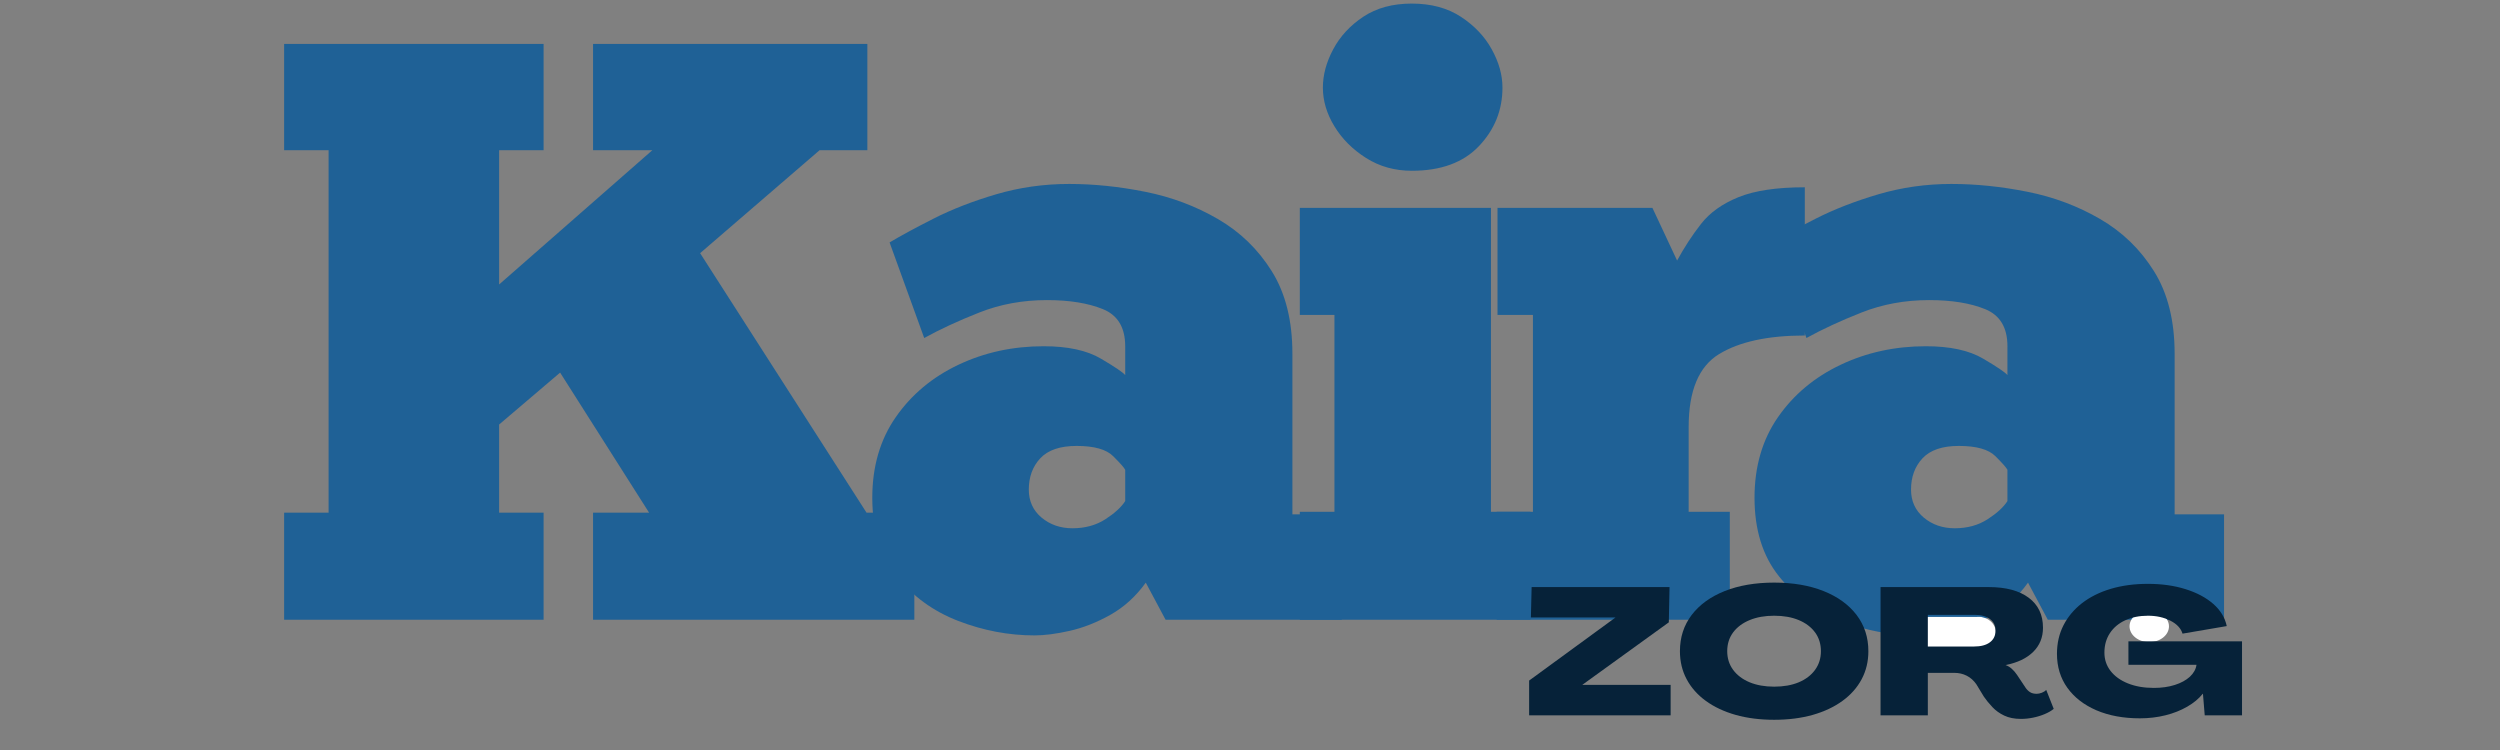
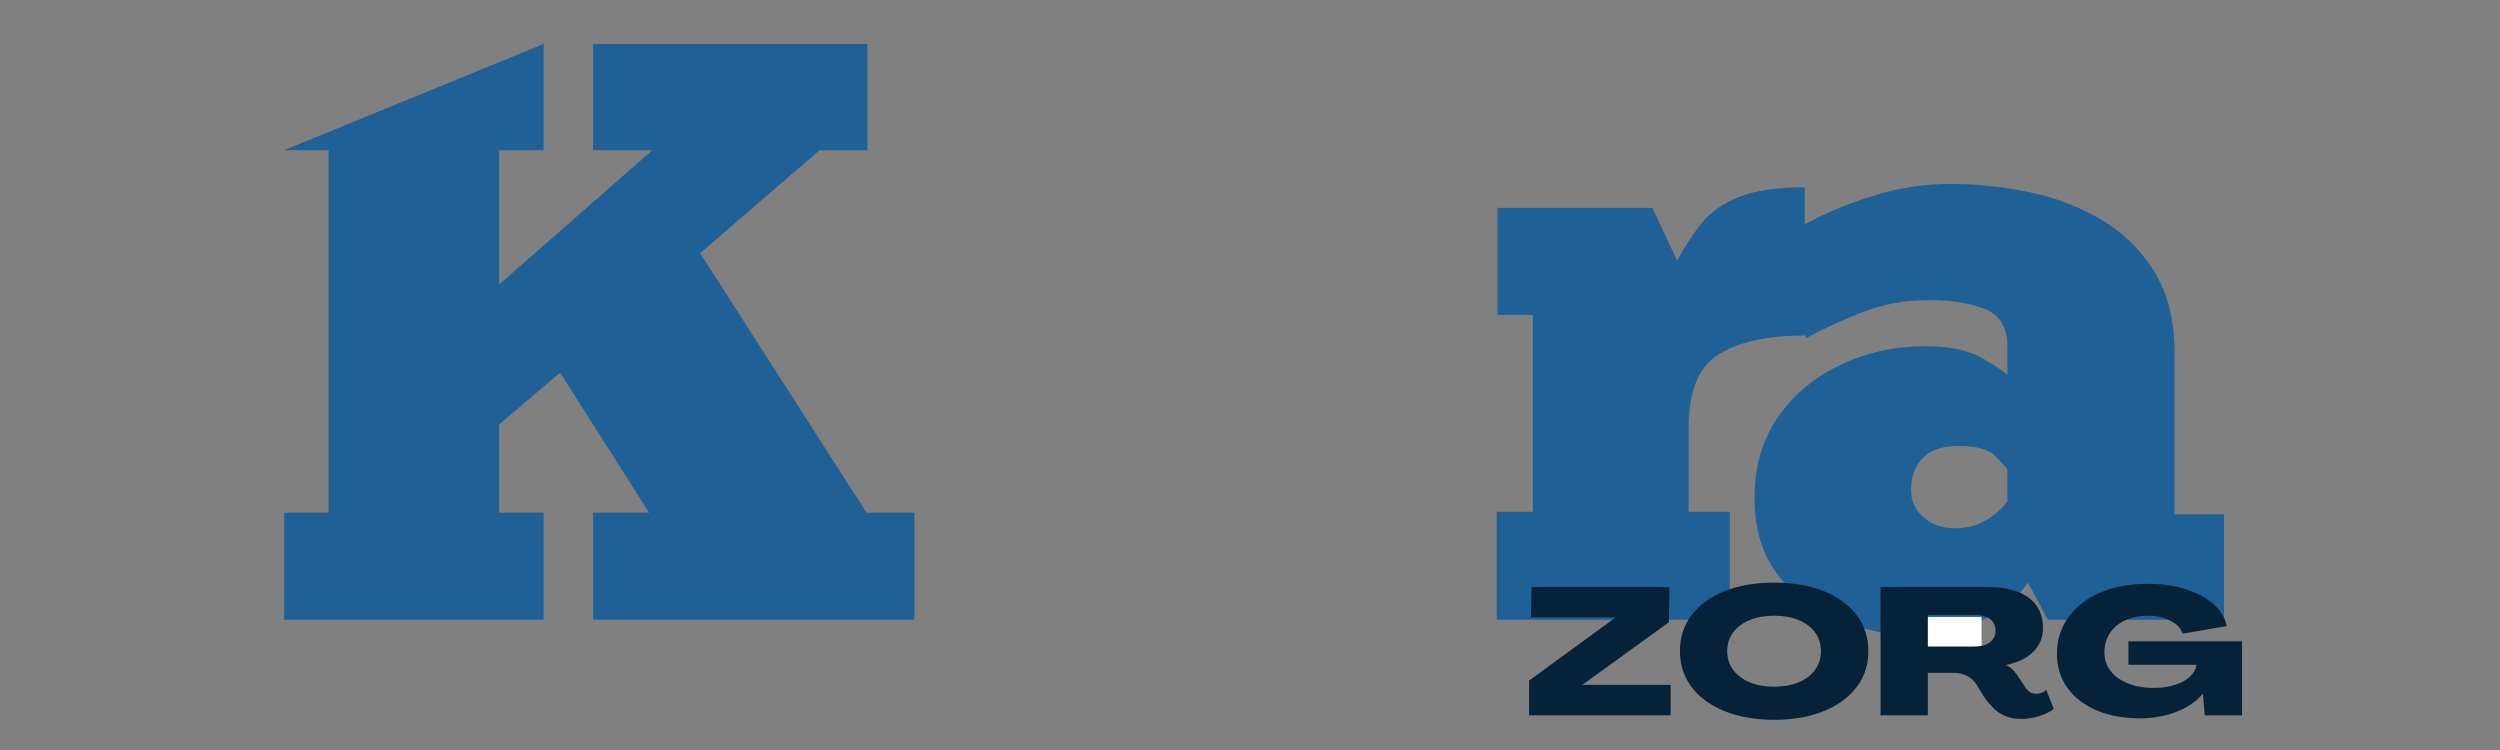
<svg xmlns="http://www.w3.org/2000/svg" width="1000" zoomAndPan="magnify" viewBox="0 0 750 225" height="300" preserveAspectRatio="xMidYMid meet" version="1.0">
  <rect x="0" y="0" width="750" height="225" fill="#808080" stroke="none" />
  <defs>
    <g />
    <clipPath id="3a388dac81">
-       <path d="M 638.863 183.18 L 650.711 183.18 L 650.711 192.629 L 638.863 192.629 Z M 638.863 183.18 " clip-rule="nonzero" />
-     </clipPath>
+       </clipPath>
    <clipPath id="b36b38db31">
      <path d="M 644.777 183.18 C 641.512 183.18 638.863 185.297 638.863 187.906 C 638.863 190.516 641.512 192.629 644.777 192.629 C 648.043 192.629 650.691 190.516 650.691 187.906 C 650.691 185.297 648.043 183.18 644.777 183.18 Z M 644.777 183.18 " clip-rule="nonzero" />
    </clipPath>
    <clipPath id="49302ab42e">
-       <path d="M 588.516 185.07 L 598.73 185.07 L 598.73 194.281 L 588.516 194.281 Z M 588.516 185.07 " clip-rule="nonzero" />
-     </clipPath>
+       </clipPath>
    <clipPath id="231859d4fc">
      <path d="M 593.617 185.07 C 590.801 185.07 588.516 187.133 588.516 189.676 C 588.516 192.219 590.801 194.281 593.617 194.281 C 596.438 194.281 598.723 192.219 598.723 189.676 C 598.723 187.133 596.438 185.07 593.617 185.07 Z M 593.617 185.07 " clip-rule="nonzero" />
    </clipPath>
  </defs>
  <g fill="#1f6196" fill-opacity="1">
    <g transform="translate(79.066, 185.919)">
      <g>
-         <path d="M 84.016 -140.859 L 70.672 -140.859 L 70.672 -100.578 L 116.641 -140.859 L 98.844 -140.859 L 98.844 -172.734 L 181.141 -172.734 L 181.141 -140.859 L 166.812 -140.859 L 130.969 -109.969 L 180.891 -32.125 L 195.234 -32.125 L 195.234 0 L 98.844 0 L 98.844 -32.125 L 115.656 -32.125 L 88.969 -74.141 L 70.672 -58.562 L 70.672 -32.125 L 84.016 -32.125 L 84.016 0 L 6.172 0 L 6.172 -32.125 L 19.516 -32.125 L 19.516 -140.859 L 6.172 -140.859 L 6.172 -172.734 L 84.016 -172.734 Z M 84.016 -140.859 " />
+         <path d="M 84.016 -140.859 L 70.672 -140.859 L 70.672 -100.578 L 116.641 -140.859 L 98.844 -140.859 L 98.844 -172.734 L 181.141 -172.734 L 181.141 -140.859 L 166.812 -140.859 L 130.969 -109.969 L 180.891 -32.125 L 195.234 -32.125 L 195.234 0 L 98.844 0 L 98.844 -32.125 L 115.656 -32.125 L 88.969 -74.141 L 70.672 -58.562 L 70.672 -32.125 L 84.016 -32.125 L 84.016 0 L 6.172 0 L 6.172 -32.125 L 19.516 -32.125 L 19.516 -140.859 L 6.172 -140.859 L 84.016 -172.734 Z M 84.016 -140.859 " />
      </g>
    </g>
  </g>
  <g fill="#1f6196" fill-opacity="1">
    <g transform="translate(257.984, 185.919)">
      <g>
-         <path d="M 19.281 -84.516 L 8.891 -113.188 C 12.191 -115.164 16.598 -117.551 22.109 -120.344 C 27.629 -123.145 33.891 -125.578 40.891 -127.641 C 47.898 -129.703 55.191 -130.734 62.766 -130.734 C 70.18 -130.734 77.801 -129.945 85.625 -128.375 C 93.457 -126.812 100.707 -124.094 107.375 -120.219 C 114.051 -116.352 119.445 -111.125 123.562 -104.531 C 127.676 -97.945 129.734 -89.711 129.734 -79.828 L 129.734 -31.625 L 144.562 -31.625 L 144.562 0 L 91.688 0 L 85.75 -11.125 C 82.781 -7 79.238 -3.781 75.125 -1.469 C 71.008 0.832 66.93 2.438 62.891 3.344 C 58.859 4.25 55.359 4.703 52.391 4.703 C 44.648 4.703 37.031 3.258 29.531 0.375 C 22.031 -2.508 15.848 -7 10.984 -13.094 C 6.129 -19.188 3.703 -27.016 3.703 -36.578 C 3.703 -45.961 6.051 -54.031 10.75 -60.781 C 15.445 -67.539 21.707 -72.773 29.531 -76.484 C 37.352 -80.191 45.879 -82.047 55.109 -82.047 C 62.359 -82.047 68.082 -80.805 72.281 -78.328 C 76.477 -75.859 78.91 -74.211 79.578 -73.391 L 79.578 -82.047 C 79.578 -87.648 77.352 -91.359 72.906 -93.172 C 68.457 -94.984 62.852 -95.891 56.094 -95.891 C 48.844 -95.891 42.086 -94.648 35.828 -92.172 C 29.566 -89.703 24.051 -87.148 19.281 -84.516 Z M 79.578 -35.594 L 79.578 -44.984 C 79.242 -45.641 78.047 -46.992 75.984 -49.047 C 73.93 -51.109 70.27 -52.141 65 -52.141 C 60.051 -52.141 56.422 -50.906 54.109 -48.438 C 51.805 -45.969 50.656 -42.836 50.656 -39.047 C 50.656 -35.586 51.93 -32.785 54.484 -30.641 C 57.047 -28.504 60.141 -27.438 63.766 -27.438 C 67.547 -27.438 70.836 -28.344 73.641 -30.156 C 76.441 -31.969 78.422 -33.781 79.578 -35.594 Z M 79.578 -35.594 " />
-       </g>
+         </g>
    </g>
  </g>
  <g fill="#1f6196" fill-opacity="1">
    <g transform="translate(383.77, 185.919)">
      <g>
-         <path d="M 13.094 -159.641 C 13.094 -163.43 14.125 -167.258 16.188 -171.125 C 18.25 -175 21.254 -178.254 25.203 -180.891 C 29.16 -183.523 34.02 -184.844 39.781 -184.844 C 45.551 -184.844 50.453 -183.523 54.484 -180.891 C 58.523 -178.254 61.613 -175 63.75 -171.125 C 65.895 -167.258 66.969 -163.43 66.969 -159.641 C 66.969 -152.891 64.617 -147.039 59.922 -142.094 C 55.234 -137.156 48.52 -134.688 39.781 -134.688 C 34.676 -134.688 30.102 -135.961 26.062 -138.516 C 22.031 -141.066 18.859 -144.238 16.547 -148.031 C 14.242 -151.82 13.094 -155.691 13.094 -159.641 Z M 75.375 0 L 6.172 0 L 6.172 -32.375 L 16.562 -32.375 L 16.562 -91.438 L 6.172 -91.438 L 6.172 -123.562 L 63.516 -123.562 L 63.516 -32.375 L 75.375 -32.375 Z M 75.375 0 " />
-       </g>
+         </g>
    </g>
  </g>
  <g fill="#1f6196" fill-opacity="1">
    <g transform="translate(442.832, 185.919)">
      <g>
        <path d="M 76.109 0 L 6.172 0 L 6.172 -32.375 L 17.047 -32.375 L 17.047 -91.438 L 6.422 -91.438 L 6.422 -123.562 L 52.891 -123.562 L 60.297 -107.75 C 62.441 -111.695 64.832 -115.359 67.469 -118.734 C 70.102 -122.117 73.848 -124.797 78.703 -126.766 C 83.566 -128.742 90.203 -129.734 98.609 -129.734 L 98.609 -85.266 C 87.566 -85.266 79 -83.41 72.906 -79.703 C 66.812 -75.992 63.766 -68.703 63.766 -57.828 L 63.766 -32.375 L 76.109 -32.375 Z M 76.109 0 " />
      </g>
    </g>
  </g>
  <g fill="#1f6196" fill-opacity="1">
    <g transform="translate(522.653, 185.919)">
      <g>
        <path d="M 19.281 -84.516 L 8.891 -113.188 C 12.191 -115.164 16.598 -117.551 22.109 -120.344 C 27.629 -123.145 33.891 -125.578 40.891 -127.641 C 47.898 -129.703 55.191 -130.734 62.766 -130.734 C 70.18 -130.734 77.801 -129.945 85.625 -128.375 C 93.457 -126.812 100.707 -124.094 107.375 -120.219 C 114.051 -116.352 119.445 -111.125 123.562 -104.531 C 127.676 -97.945 129.734 -89.711 129.734 -79.828 L 129.734 -31.625 L 144.562 -31.625 L 144.562 0 L 91.688 0 L 85.75 -11.125 C 82.781 -7 79.238 -3.781 75.125 -1.469 C 71.008 0.832 66.93 2.438 62.891 3.344 C 58.859 4.25 55.359 4.703 52.391 4.703 C 44.648 4.703 37.031 3.258 29.531 0.375 C 22.031 -2.508 15.848 -7 10.984 -13.094 C 6.129 -19.188 3.703 -27.016 3.703 -36.578 C 3.703 -45.961 6.051 -54.031 10.75 -60.781 C 15.445 -67.539 21.707 -72.773 29.531 -76.484 C 37.352 -80.191 45.879 -82.047 55.109 -82.047 C 62.359 -82.047 68.082 -80.805 72.281 -78.328 C 76.477 -75.859 78.91 -74.211 79.578 -73.391 L 79.578 -82.047 C 79.578 -87.648 77.352 -91.359 72.906 -93.172 C 68.457 -94.984 62.852 -95.891 56.094 -95.891 C 48.844 -95.891 42.086 -94.648 35.828 -92.172 C 29.566 -89.703 24.051 -87.148 19.281 -84.516 Z M 79.578 -35.594 L 79.578 -44.984 C 79.242 -45.641 78.047 -46.992 75.984 -49.047 C 73.93 -51.109 70.27 -52.141 65 -52.141 C 60.051 -52.141 56.422 -50.906 54.109 -48.438 C 51.805 -45.969 50.656 -42.836 50.656 -39.047 C 50.656 -35.586 51.93 -32.785 54.484 -30.641 C 57.047 -28.504 60.141 -27.438 63.766 -27.438 C 67.547 -27.438 70.836 -28.344 73.641 -30.156 C 76.441 -31.969 78.422 -33.781 79.578 -35.594 Z M 79.578 -35.594 " />
      </g>
    </g>
  </g>
  <g clip-path="url(#3a388dac81)">
    <g clip-path="url(#b36b38db31)">
      <path fill="#ffffff" d="M 638.863 183.18 L 650.711 183.18 L 650.711 192.629 L 638.863 192.629 Z M 638.863 183.18 " fill-opacity="1" fill-rule="nonzero" />
    </g>
  </g>
  <path stroke-linecap="butt" transform="matrix(0, 0.75, -0.75, 0, 594.465, 185.075)" fill="none" stroke-linejoin="miter" d="M -0.001 11 L 12.28 11 " stroke="#ffffff" stroke-width="22" stroke-opacity="1" stroke-miterlimit="4" />
  <g clip-path="url(#49302ab42e)">
    <g clip-path="url(#231859d4fc)">
-       <path fill="#ffffff" d="M 588.516 185.07 L 598.73 185.07 L 598.73 194.281 L 588.516 194.281 Z M 588.516 185.07 " fill-opacity="1" fill-rule="nonzero" />
-     </g>
+       </g>
  </g>
  <g fill="#062239" fill-opacity="1">
    <g transform="translate(456.91, 214.592)">
      <g>
        <path d="M 1.828 0 L 1.828 -10.422 L 27.734 -29.344 L 2.359 -29.344 L 2.578 -38.469 L 43.953 -38.469 L 43.734 -27.891 L 17.781 -9.141 L 44.281 -9.141 L 44.281 0 Z M 1.828 0 " />
      </g>
    </g>
  </g>
  <g fill="#062239" fill-opacity="1">
    <g transform="translate(502.261, 214.592)">
      <g>
        <path d="M 29.984 1.344 C 25.754 1.344 21.898 0.852 18.422 -0.125 C 14.953 -1.113 11.973 -2.516 9.484 -4.328 C 6.992 -6.141 5.078 -8.305 3.734 -10.828 C 2.391 -13.348 1.719 -16.148 1.719 -19.234 C 1.719 -23.391 2.891 -27.008 5.234 -30.094 C 7.586 -33.176 10.883 -35.566 15.125 -37.266 C 19.375 -38.961 24.328 -39.812 29.984 -39.812 C 35.641 -39.812 40.586 -38.961 44.828 -37.266 C 49.078 -35.566 52.375 -33.176 54.719 -30.094 C 57.07 -27.008 58.25 -23.391 58.25 -19.234 C 58.25 -16.148 57.578 -13.348 56.234 -10.828 C 54.891 -8.305 52.973 -6.141 50.484 -4.328 C 47.992 -2.516 45.02 -1.113 41.562 -0.125 C 38.102 0.852 34.242 1.344 29.984 1.344 Z M 29.984 -8.594 C 32.816 -8.594 35.281 -9.031 37.375 -9.906 C 39.469 -10.789 41.098 -12.035 42.266 -13.641 C 43.43 -15.254 44.016 -17.117 44.016 -19.234 C 44.016 -21.391 43.43 -23.266 42.266 -24.859 C 41.098 -26.453 39.469 -27.688 37.375 -28.562 C 35.281 -29.438 32.816 -29.875 29.984 -29.875 C 27.191 -29.875 24.738 -29.438 22.625 -28.562 C 20.508 -27.688 18.859 -26.453 17.672 -24.859 C 16.492 -23.266 15.906 -21.391 15.906 -19.234 C 15.906 -17.117 16.492 -15.254 17.672 -13.641 C 18.859 -12.035 20.508 -10.789 22.625 -9.906 C 24.738 -9.031 27.191 -8.594 29.984 -8.594 Z M 29.984 -8.594 " />
      </g>
    </g>
  </g>
  <g fill="#062239" fill-opacity="1">
    <g transform="translate(561.475, 214.592)">
      <g>
        <path d="M 44.812 1.078 C 42.844 1.078 41.164 0.742 39.781 0.078 C 38.406 -0.578 37.234 -1.414 36.266 -2.438 C 35.297 -3.457 34.438 -4.508 33.688 -5.594 L 31.438 -9.297 C 30.645 -10.441 29.68 -11.301 28.547 -11.875 C 27.422 -12.445 26.18 -12.734 24.828 -12.734 L 16.875 -12.734 L 16.875 0 L 2.688 0 L 2.688 -38.469 L 35.141 -38.469 C 40.297 -38.469 44.297 -37.398 47.141 -35.266 C 49.992 -33.141 51.422 -30.145 51.422 -26.281 C 51.422 -23.375 50.438 -20.953 48.469 -19.016 C 46.5 -17.086 43.758 -15.781 40.25 -15.094 L 40.25 -15.047 C 40.895 -14.828 41.504 -14.457 42.078 -13.938 C 42.648 -13.426 43.164 -12.828 43.625 -12.141 L 46.266 -8.172 C 46.66 -7.629 47.109 -7.207 47.609 -6.906 C 48.109 -6.602 48.754 -6.453 49.547 -6.453 C 50.004 -6.453 50.508 -6.555 51.062 -6.766 C 51.625 -6.984 52.066 -7.27 52.391 -7.625 L 54.641 -1.938 C 53.961 -1.363 53.066 -0.844 51.953 -0.375 C 50.848 0.094 49.676 0.453 48.438 0.703 C 47.207 0.953 46 1.078 44.812 1.078 Z M 16.875 -20.641 L 30.797 -20.641 C 32.797 -20.641 34.359 -21.055 35.484 -21.891 C 36.617 -22.734 37.188 -23.91 37.188 -25.422 C 37.188 -26.891 36.629 -28.039 35.516 -28.875 C 34.41 -29.719 32.852 -30.141 30.844 -30.141 L 16.875 -30.141 Z M 16.875 -20.641 " />
      </g>
    </g>
  </g>
  <g fill="#062239" fill-opacity="1">
    <g transform="translate(615.37, 214.592)">
      <g>
        <path d="M 26.594 0.906 C 21.656 0.906 17.312 0.102 13.562 -1.5 C 9.82 -3.113 6.91 -5.367 4.828 -8.266 C 2.754 -11.172 1.719 -14.562 1.719 -18.438 C 1.719 -21.582 2.367 -24.438 3.672 -27 C 4.984 -29.562 6.836 -31.773 9.234 -33.641 C 11.641 -35.504 14.516 -36.938 17.859 -37.938 C 21.211 -38.938 24.93 -39.438 29.016 -39.438 C 33.172 -39.438 36.93 -38.906 40.297 -37.844 C 43.672 -36.789 46.441 -35.316 48.609 -33.422 C 50.773 -31.523 52.125 -29.305 52.656 -26.766 L 39.391 -24.5 C 38.891 -26.113 37.672 -27.41 35.734 -28.391 C 33.797 -29.379 31.555 -29.875 29.016 -29.875 C 26.43 -29.875 24.156 -29.414 22.188 -28.5 C 20.219 -27.594 18.688 -26.305 17.594 -24.641 C 16.5 -22.973 15.953 -21.031 15.953 -18.812 C 15.953 -16.727 16.57 -14.891 17.812 -13.297 C 19.051 -11.703 20.789 -10.457 23.031 -9.562 C 25.27 -8.664 27.859 -8.219 30.797 -8.219 C 33.117 -8.219 35.211 -8.516 37.078 -9.109 C 38.941 -9.703 40.445 -10.523 41.594 -11.578 C 42.738 -12.641 43.398 -13.832 43.578 -15.156 L 23.156 -15.156 L 23.156 -22.188 L 57.234 -22.188 L 57.234 0 L 46.047 0 L 45.516 -6.453 L 45.453 -6.453 C 44.273 -4.984 42.719 -3.691 40.781 -2.578 C 38.844 -1.461 36.664 -0.602 34.25 0 C 31.832 0.602 29.281 0.906 26.594 0.906 Z M 26.594 0.906 " />
      </g>
    </g>
  </g>
</svg>